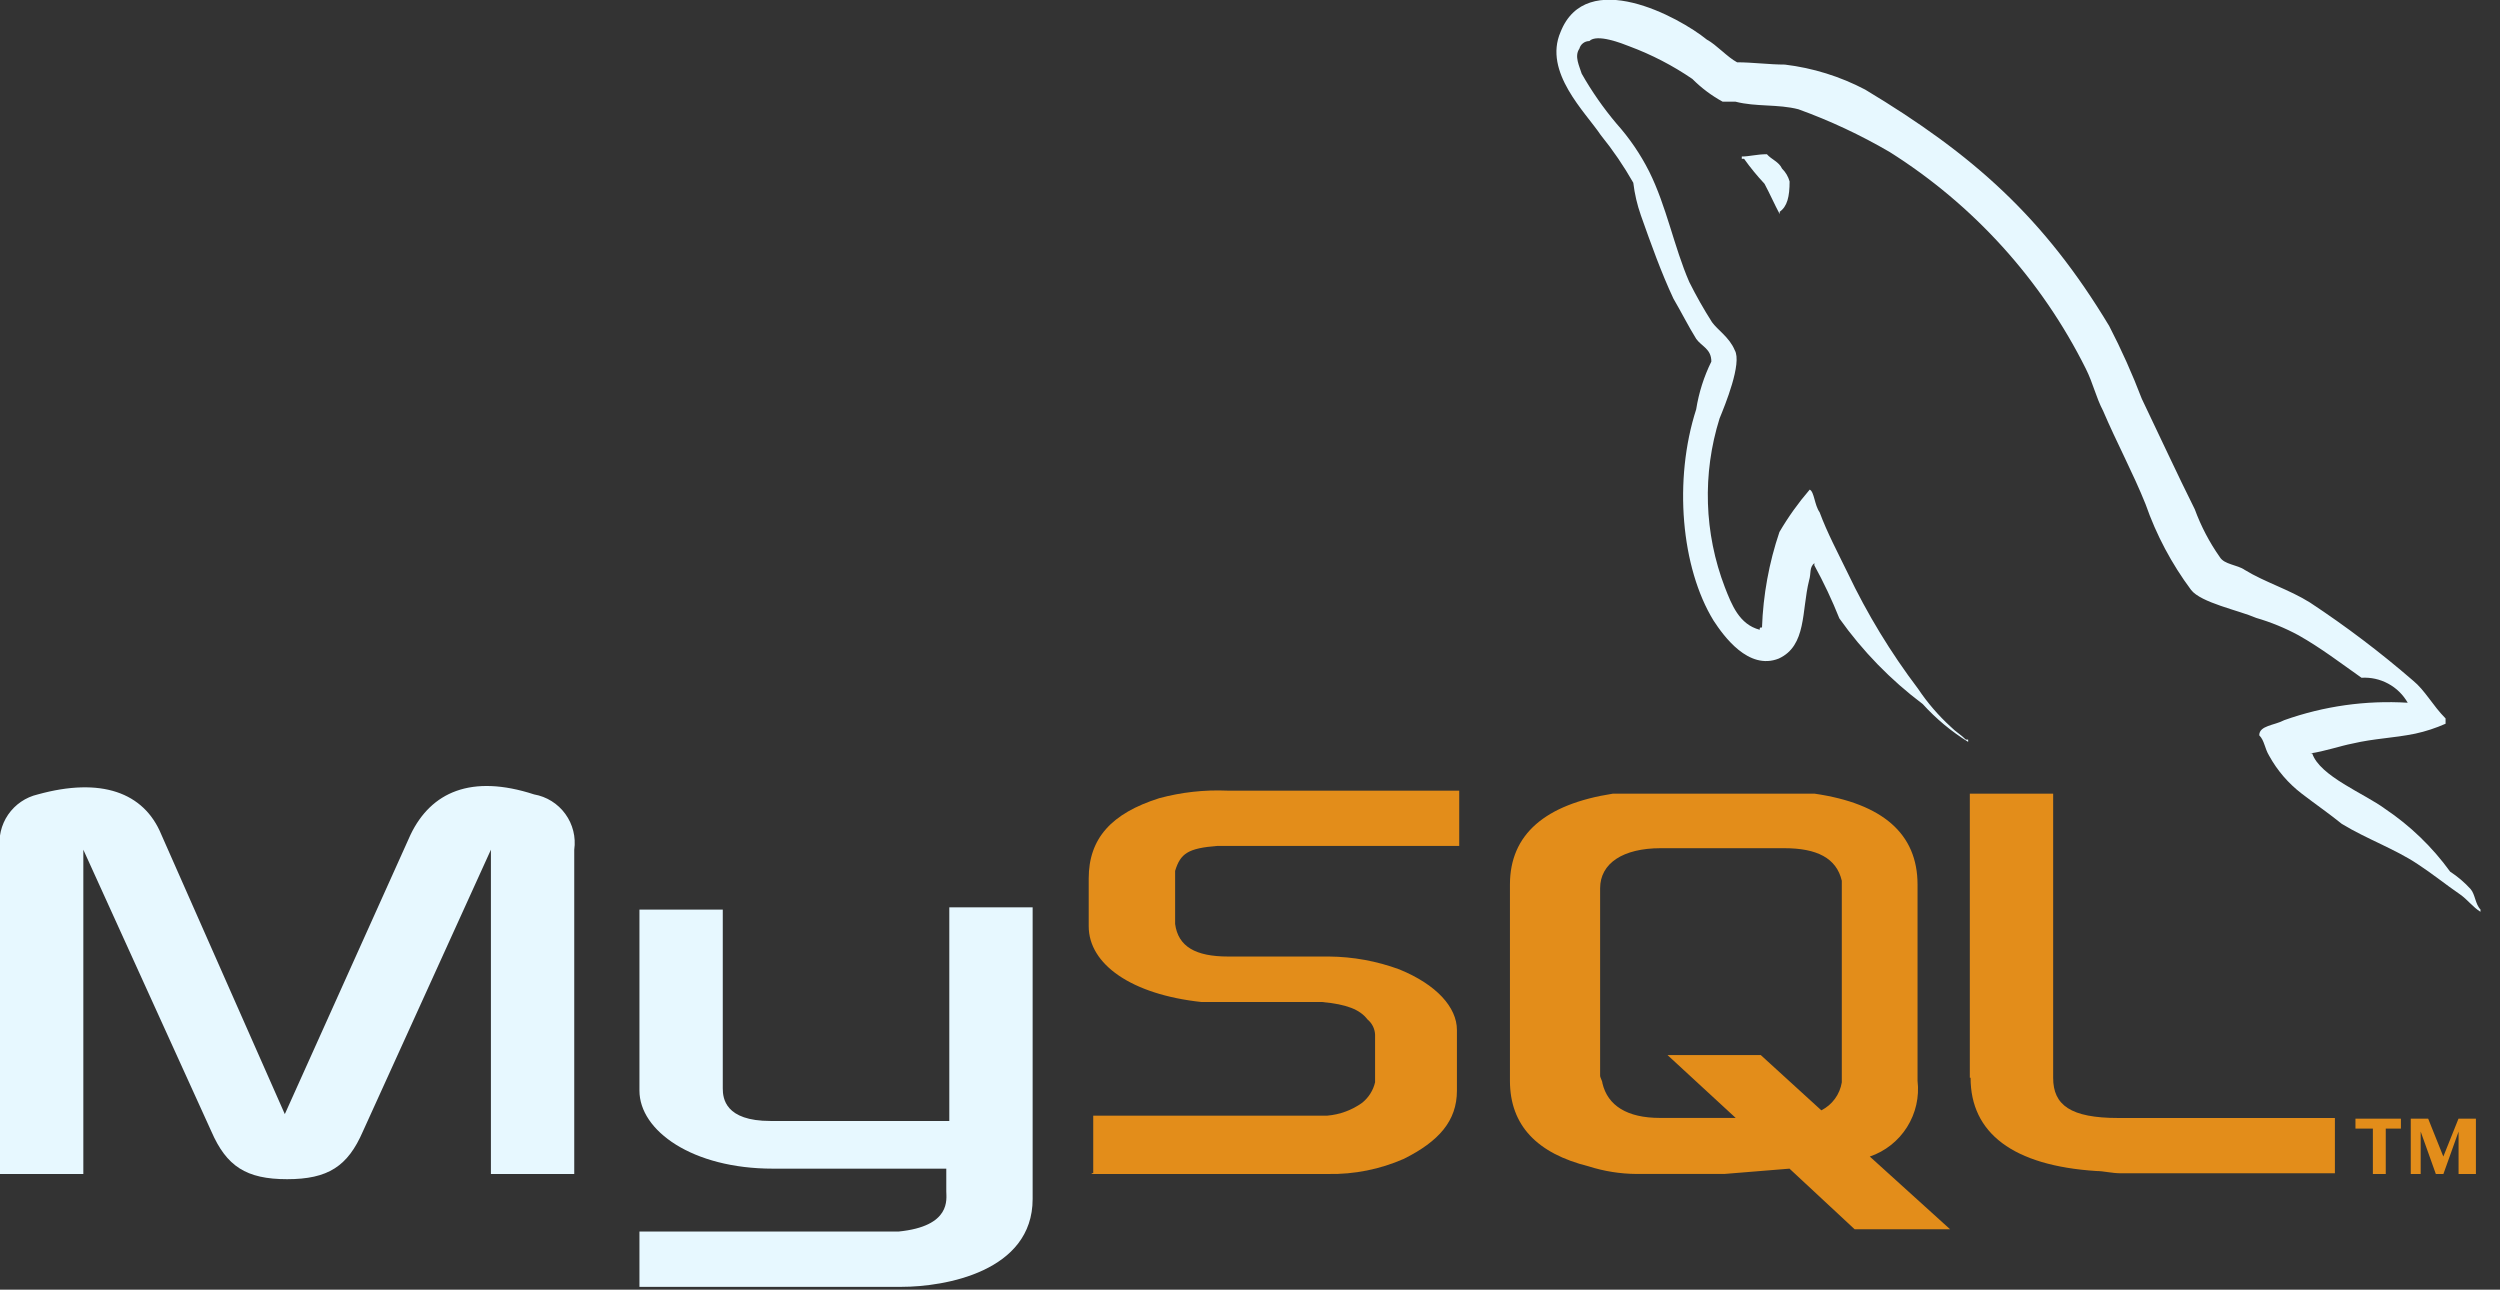
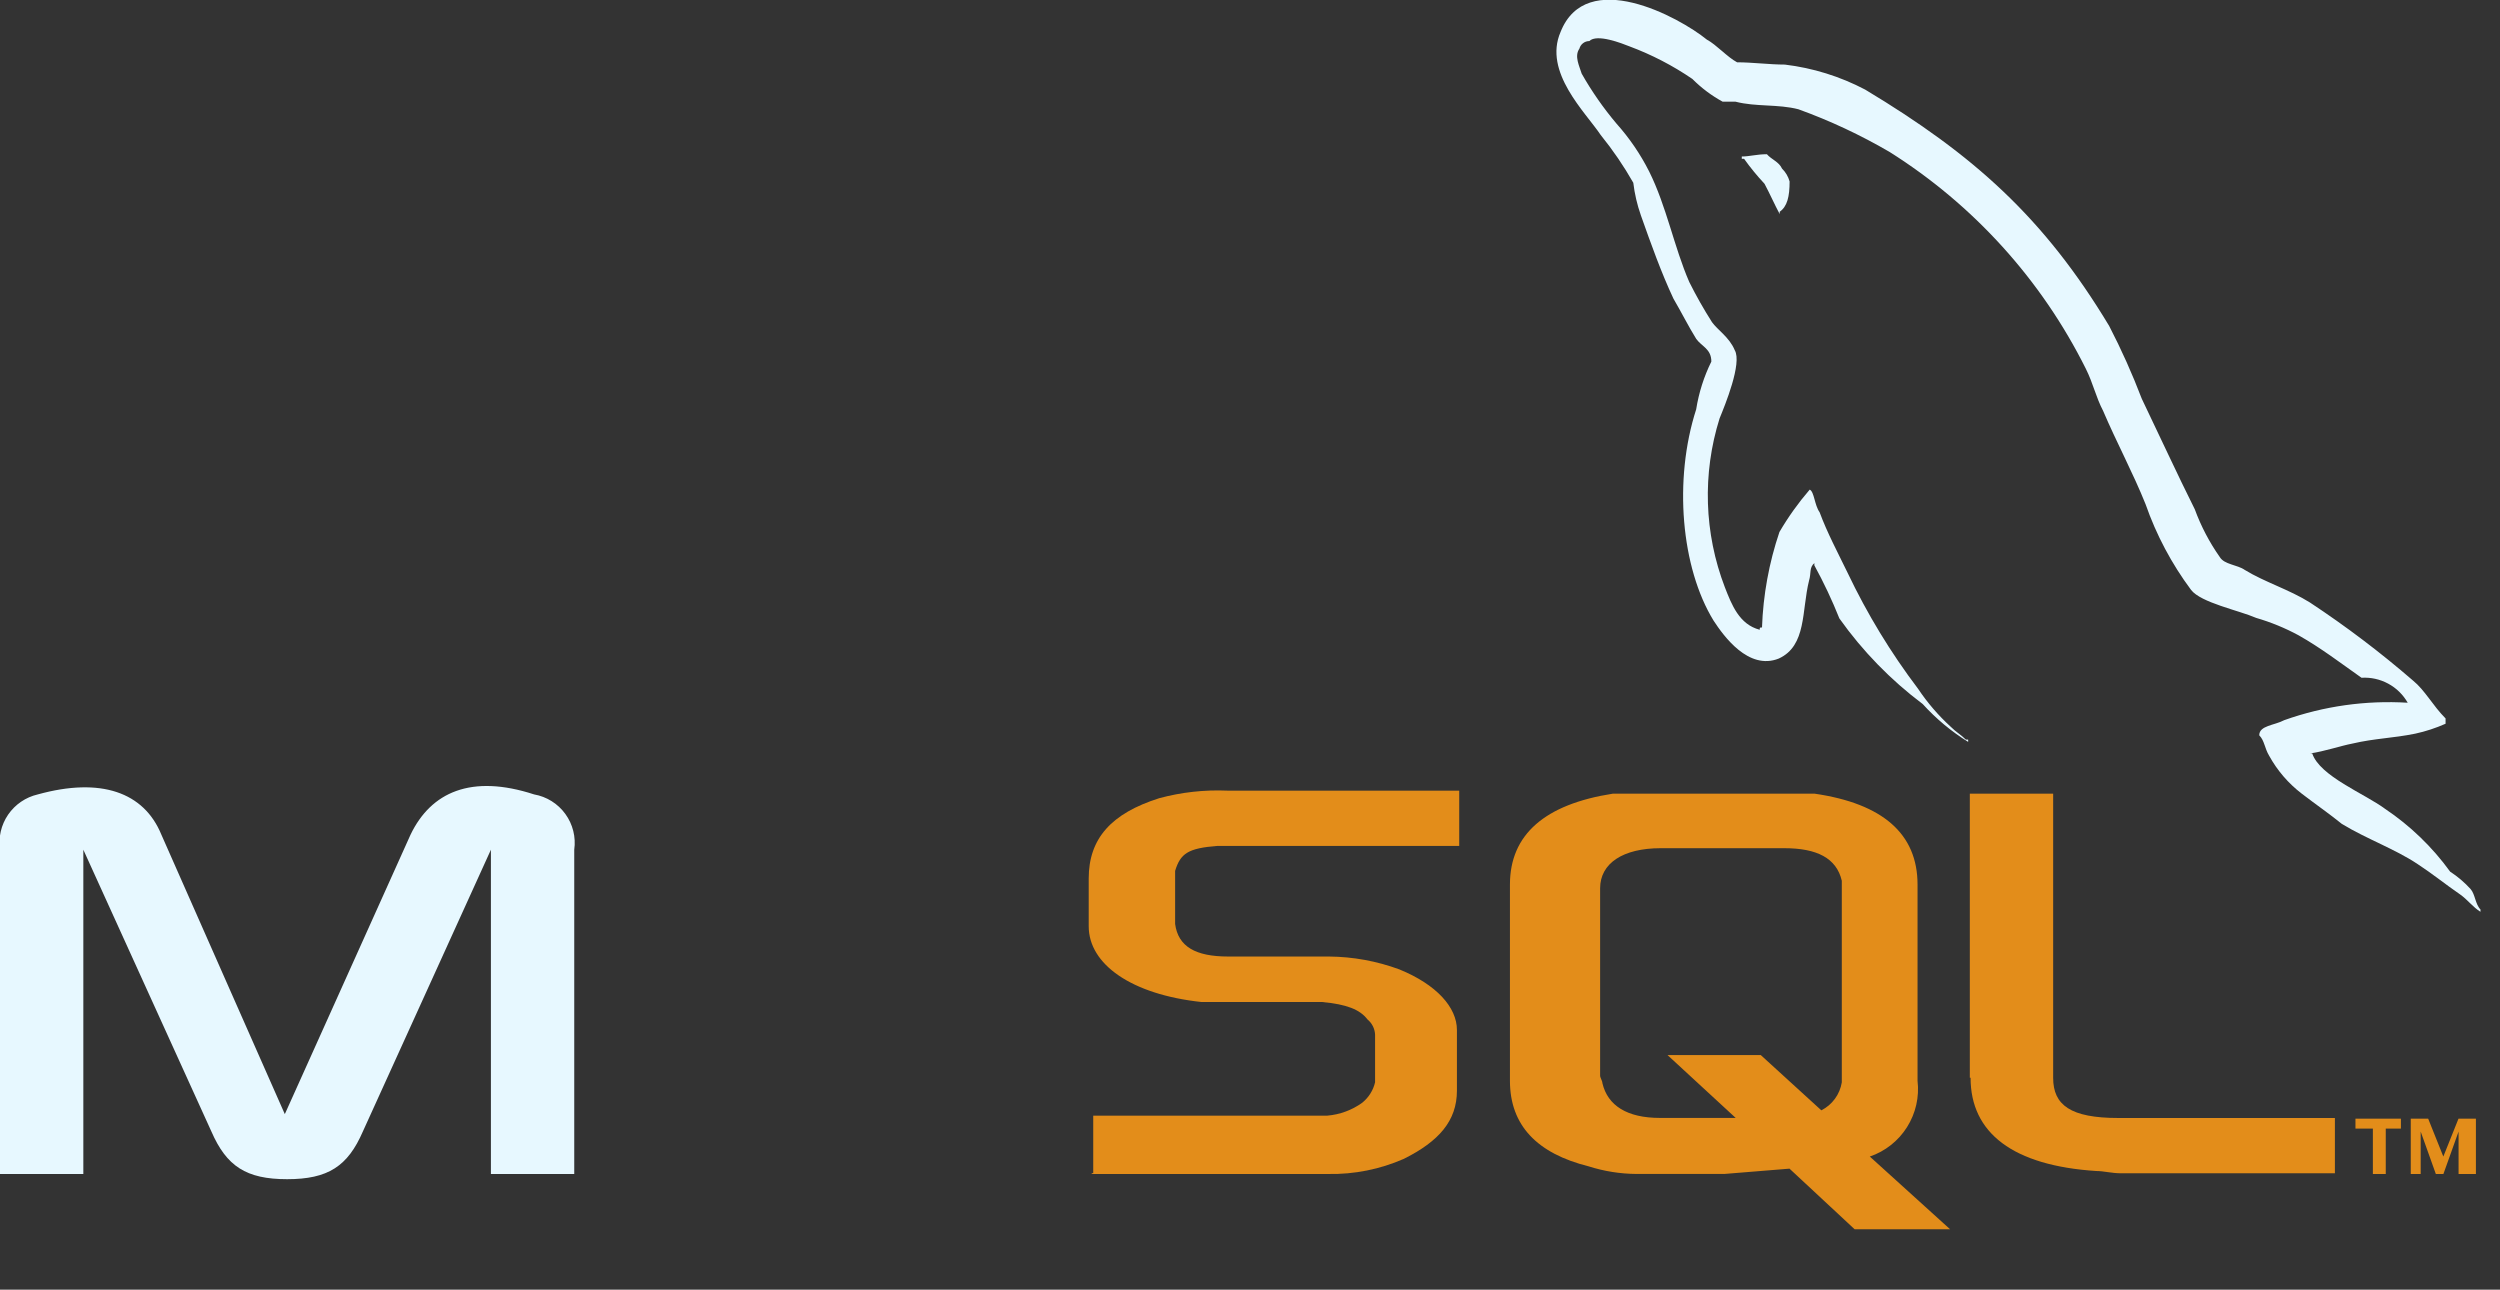
<svg xmlns="http://www.w3.org/2000/svg" width="126" height="65" viewBox="0 0 126 65" fill="none">
  <rect x="0" y="0" width="126" height="65" fill="#333333" stroke="none" />
  <g clip-path="url(#clip0_996_470)">
    <path d="M5.3836e-05 59.169H4.2V42.825L10.653 57.025C11.417 58.781 12.409 59.431 14.471 59.431C16.533 59.431 17.526 58.782 18.289 57.025L24.742 42.825V59.168H28.942V42.825C29.032 42.189 28.871 41.543 28.493 41.023C28.116 40.503 27.551 40.15 26.918 40.038C23.749 39.007 21.725 39.923 20.694 42.062L14.355 56.152L8.131 42.062C7.253 39.924 5.076 39.162 1.907 40.038C1.297 40.179 0.763 40.543 0.409 41.059C0.056 41.576 -0.09 42.206 5.3836e-05 42.825V59.169Z" fill="#E7F8FF" />
-     <path d="M32.228 45.843H36.428V54.855C36.428 55.355 36.543 56.497 38.834 56.497H47.845V45.728H52.045V60.428C52.045 64.094 47.616 64.857 45.439 64.857H32.228V62.07H45.287C47.96 61.803 47.693 60.428 47.693 60.046V58.9H38.948C34.9 58.9 32.228 56.991 32.228 54.967V45.841V45.843Z" fill="#E7F8FF" />
    <path d="M121.35 35.418C119.237 35.288 117.12 35.587 115.126 36.296C114.626 36.563 113.866 36.563 113.866 37.06C114.133 37.327 114.133 37.709 114.366 38.091C114.775 38.834 115.334 39.484 116.008 40C116.657 40.5 117.421 41.031 118.032 41.527C119.292 42.291 120.705 42.787 121.85 43.551C122.614 44.051 123.263 44.582 123.988 45.078C124.37 45.345 124.637 45.727 125.019 45.956V45.841C124.752 45.574 124.752 45.077 124.519 44.81C124.214 44.474 123.868 44.179 123.488 43.932C122.589 42.69 121.477 41.617 120.204 40.763C119.173 39.999 116.92 39.121 116.538 37.976H116.423C117.187 37.861 117.95 37.594 118.561 37.476C119.707 37.209 120.585 37.209 121.73 36.976C122.255 36.862 122.766 36.694 123.257 36.476V36.209C122.608 35.56 122.226 34.796 121.615 34.3C119.971 32.878 118.236 31.564 116.422 30.367C115.391 29.718 114.131 29.336 113.138 28.725C112.756 28.458 112.107 28.458 111.878 28.076C111.355 27.333 110.931 26.524 110.618 25.67C109.74 23.914 108.862 22.004 107.945 20.095C107.467 18.843 106.919 17.619 106.303 16.429C103.019 10.969 99.468 7.799 94.003 4.515C92.741 3.852 91.37 3.425 89.955 3.255C89.191 3.255 88.313 3.14 87.549 3.14C87.049 2.873 86.518 2.262 86.022 1.994C84.609 0.848 79.951 -1.672 78.652 1.612C77.774 3.636 79.912 5.66 80.676 6.805C81.288 7.561 81.837 8.366 82.318 9.211C82.385 9.771 82.513 10.321 82.7 10.853C83.2 12.266 83.731 13.753 84.342 15.053C84.724 15.702 85.106 16.466 85.488 17.077C85.755 17.459 86.252 17.577 86.252 18.223C85.878 18.982 85.62 19.793 85.488 20.629C84.342 24.18 84.724 28.61 86.366 31.282C86.866 32.046 88.122 33.802 89.65 33.191C91.063 32.542 90.796 30.785 91.177 29.258C91.292 28.876 91.177 28.609 91.444 28.38V28.495C91.918 29.36 92.338 30.252 92.704 31.168C93.873 32.815 95.289 34.27 96.904 35.483C97.575 36.223 98.346 36.866 99.195 37.392V37.277H99.08C98.813 37.01 98.58 36.895 98.316 36.628C97.694 36.06 97.142 35.419 96.674 34.719C95.294 32.898 94.105 30.94 93.123 28.877C92.623 27.846 92.092 26.853 91.71 25.822C91.443 25.44 91.443 24.791 91.21 24.676C90.637 25.341 90.126 26.056 89.683 26.814C89.158 28.367 88.862 29.987 88.805 31.625C88.69 31.625 88.69 31.625 88.69 31.74C87.659 31.473 87.277 30.48 86.934 29.602C85.887 26.875 85.793 23.874 86.667 21.087C86.934 20.438 87.813 18.3 87.431 17.65C87.164 17.001 86.553 16.619 86.285 16.237C85.868 15.583 85.485 14.907 85.139 14.213C84.375 12.457 83.993 10.395 83.115 8.638C82.675 7.768 82.123 6.959 81.473 6.232C80.811 5.448 80.223 4.605 79.717 3.712C79.602 3.33 79.335 2.834 79.602 2.452C79.631 2.342 79.696 2.245 79.787 2.176C79.877 2.107 79.988 2.069 80.102 2.07C80.484 1.688 81.744 2.185 82.126 2.337C83.245 2.754 84.309 3.305 85.295 3.979C85.746 4.432 86.26 4.818 86.822 5.125H87.471C88.502 5.392 89.609 5.24 90.64 5.507C92.232 6.083 93.769 6.803 95.232 7.656C99.466 10.323 102.887 14.1 105.122 18.577C105.504 19.341 105.622 19.99 106 20.715C106.649 22.242 107.527 23.884 108.138 25.415C108.678 26.962 109.45 28.416 110.429 29.73C110.929 30.379 112.835 30.761 113.713 31.143C114.455 31.359 115.171 31.653 115.851 32.021C116.997 32.67 117.989 33.434 119.02 34.159C119.487 34.13 119.953 34.233 120.365 34.456C120.777 34.678 121.118 35.012 121.349 35.419L121.35 35.418Z" fill="#E7F8FF" />
    <path d="M89.046 7.773C88.546 7.773 88.168 7.888 87.786 7.888V8.003H87.901C88.216 8.446 88.561 8.866 88.932 9.263C89.199 9.763 89.432 10.294 89.696 10.79V10.673C90.078 10.406 90.196 9.909 90.196 9.146C90.128 8.9 89.996 8.676 89.814 8.497C89.661 8.153 89.279 8.039 89.05 7.771L89.046 7.773Z" fill="#E7F8FF" />
    <path d="M55.024 59.169H66.938C68.251 59.194 69.554 58.933 70.756 58.405C72.513 57.527 73.429 56.496 73.429 54.968V51.913C73.429 50.767 72.398 49.622 70.529 48.858C69.392 48.438 68.19 48.219 66.978 48.209H61.899C60.257 48.209 59.379 47.709 59.226 46.567V43.894C59.493 43.016 59.875 42.748 61.364 42.634H73.545V39.848H61.859C60.701 39.799 59.541 39.928 58.422 40.23C56.016 40.994 54.871 42.254 54.871 44.278V46.684C54.871 48.593 57.009 50.121 60.56 50.502H66.631C67.891 50.617 68.54 50.884 68.922 51.38C69.036 51.474 69.128 51.59 69.194 51.722C69.26 51.853 69.297 51.997 69.304 52.144V54.548C69.209 54.954 68.98 55.317 68.655 55.579C68.139 55.95 67.532 56.174 66.899 56.228H55.099V59.128H55.023L55.024 59.169Z" fill="#E38D1A" />
    <path d="M99.317 54.319C99.317 57.106 101.455 58.748 105.656 59.019C106.038 59.019 106.42 59.134 106.916 59.134H117.679V56.347H106.763C104.357 56.347 103.479 55.698 103.479 54.323V40H99.279V54.319H99.317Z" fill="#E38D1A" />
    <path d="M76.101 54.472V44.582C76.101 42.062 77.857 40.534 81.294 40H91.451C94.888 40.5 96.644 42.024 96.644 44.582V54.472C96.74 55.288 96.553 56.111 96.115 56.806C95.678 57.501 95.015 58.025 94.238 58.29L98.286 61.956H93.475L90.191 58.9L86.907 59.167H82.478C81.661 59.162 80.85 59.033 80.072 58.785C77.472 58.136 76.101 56.723 76.101 54.47V54.472ZM80.645 54.205C80.645 54.32 80.76 54.472 80.76 54.587C81.027 55.733 82.02 56.343 83.66 56.343H87.478L84.041 53.174H88.741L91.796 55.961C92.067 55.823 92.302 55.624 92.481 55.378C92.66 55.133 92.779 54.848 92.827 54.548V44.391C92.56 43.245 91.567 42.749 89.927 42.749H83.701C81.792 42.749 80.646 43.513 80.646 44.773V54.2L80.645 54.205Z" fill="#E38D1A" />
    <path d="M119.593 59.168H120.242V56.881H121.006V56.381H118.715V56.881H119.593V59.172V59.168ZM124.137 59.168H124.786V56.381H123.908L123.144 58.29L122.38 56.381H121.502V59.168H122.002V57.03L122.766 59.168H123.148L123.912 57.03V59.168H124.137Z" fill="#E38D1A" />
  </g>
  <defs>
    <clipPath id="clip0_996_470">
      <rect width="125.016" height="64.858" fill="white" />
    </clipPath>
  </defs>
</svg>